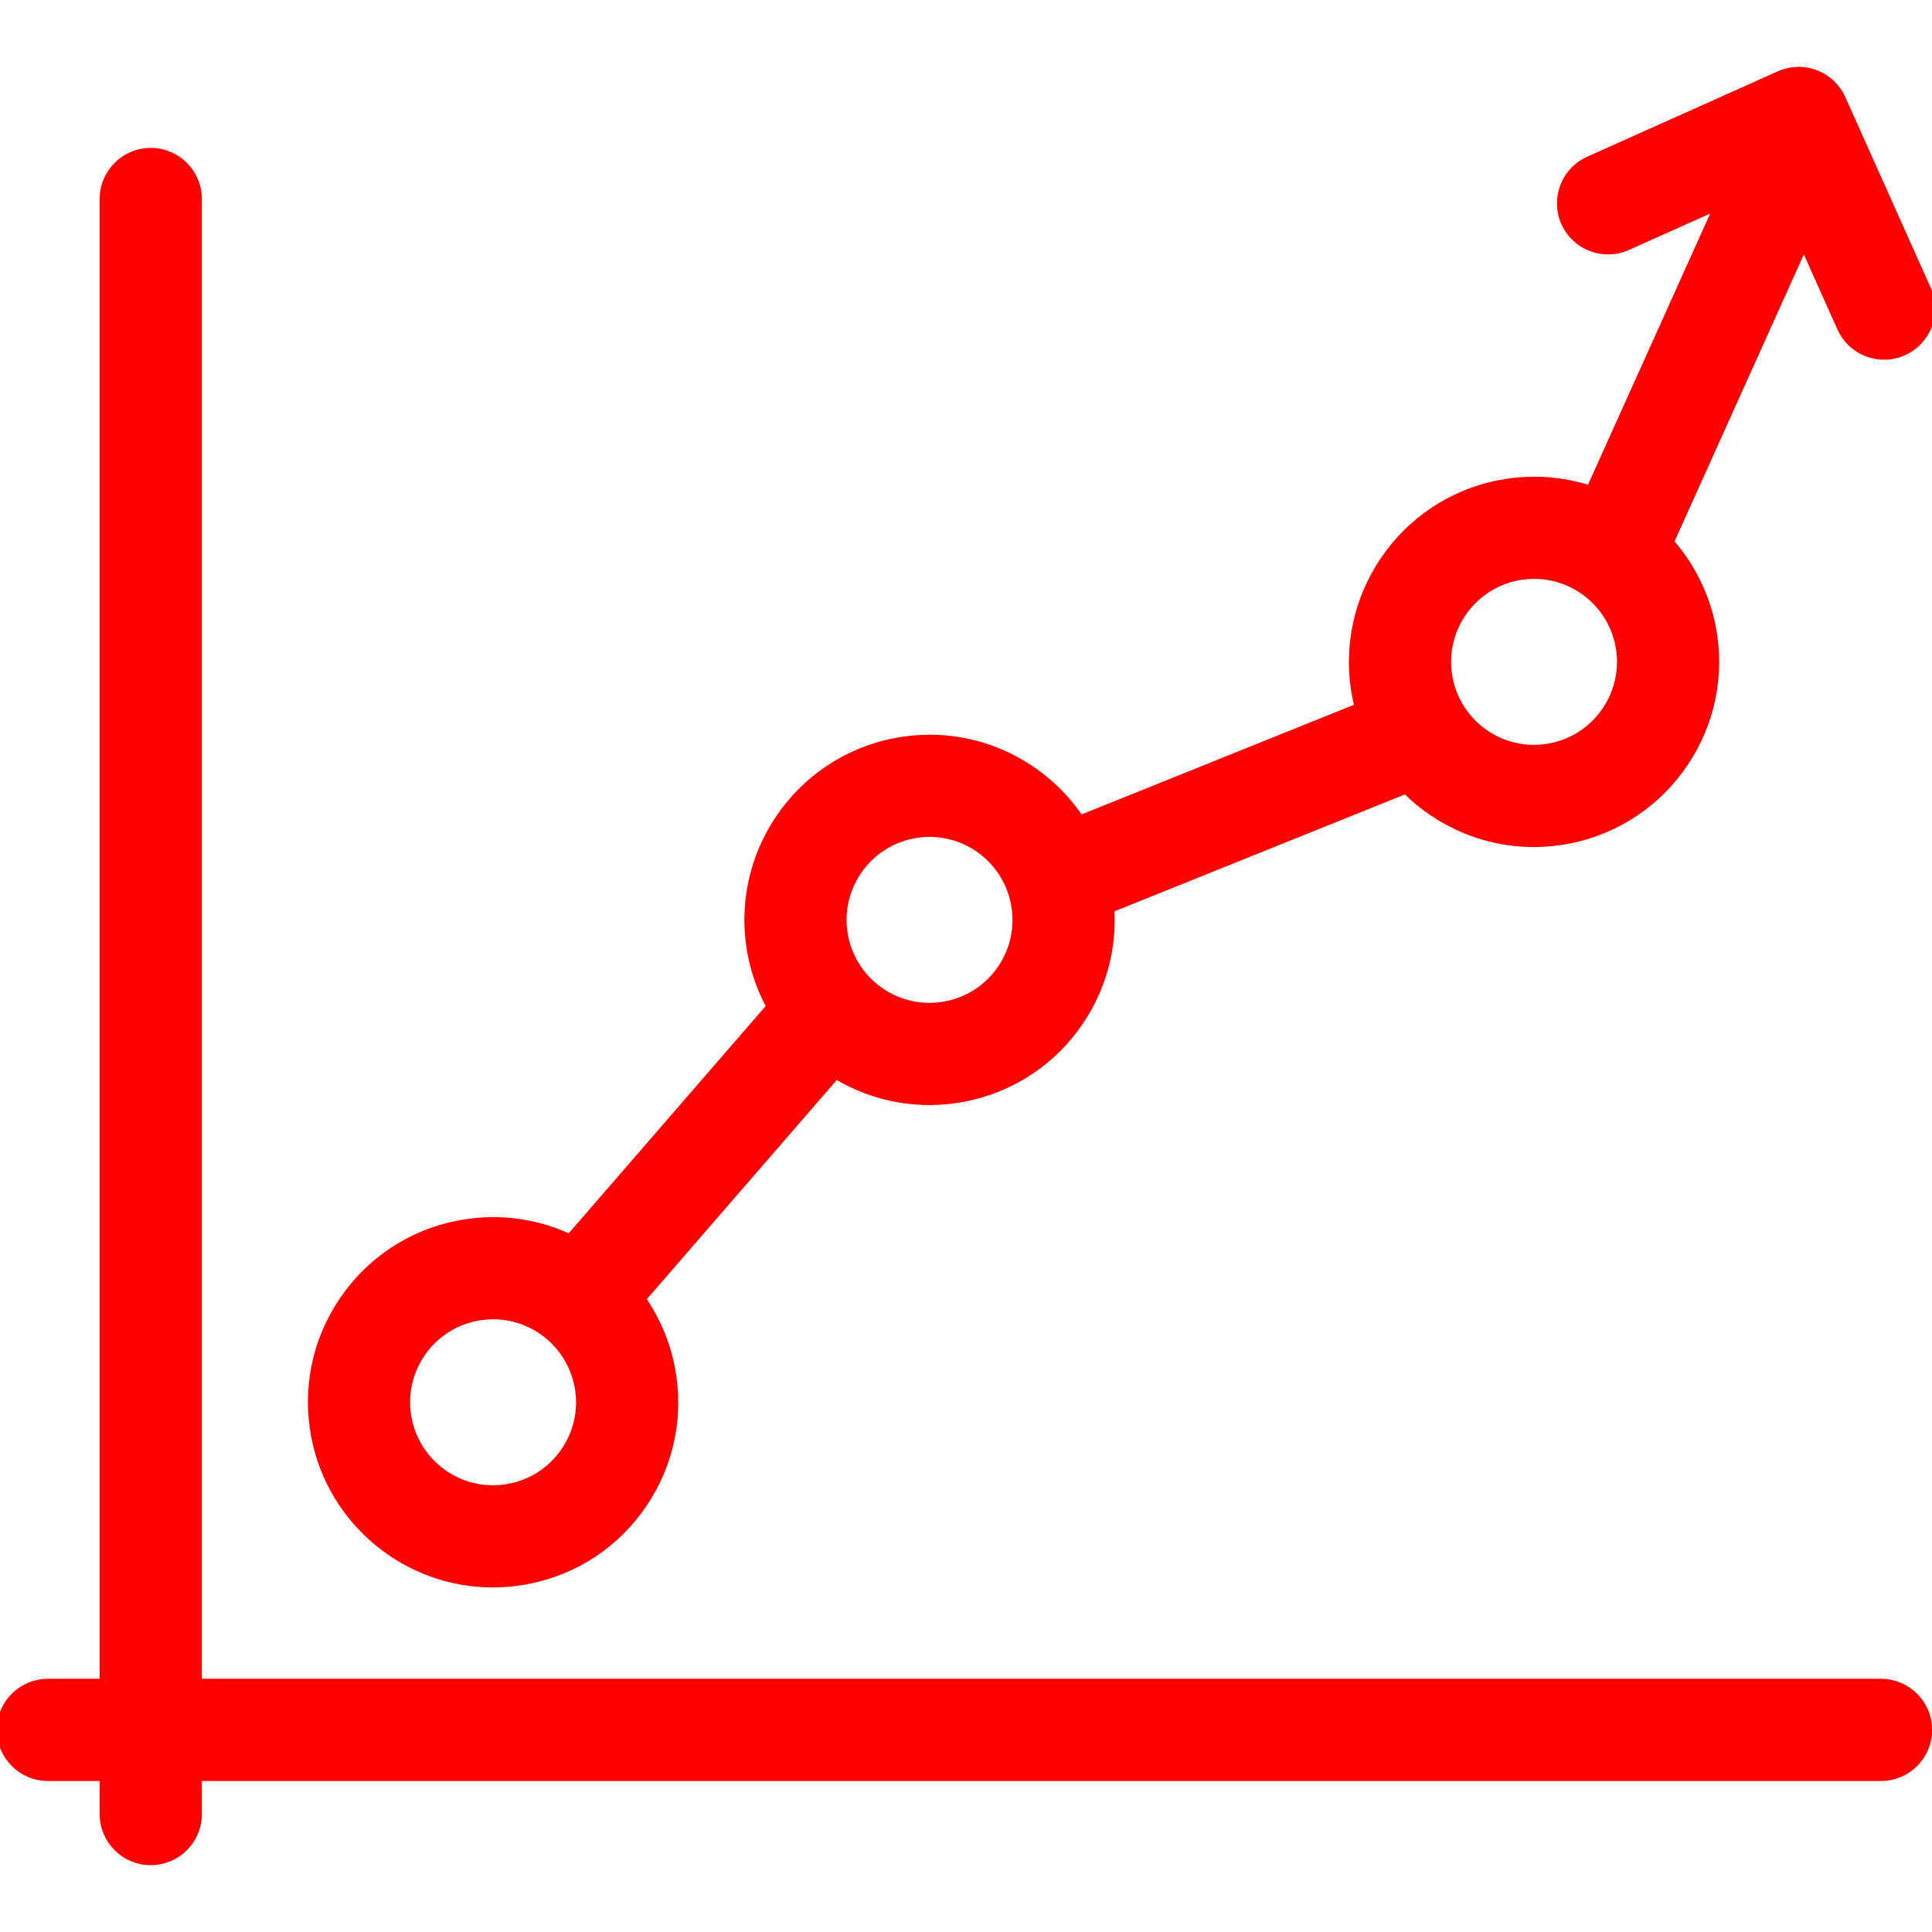
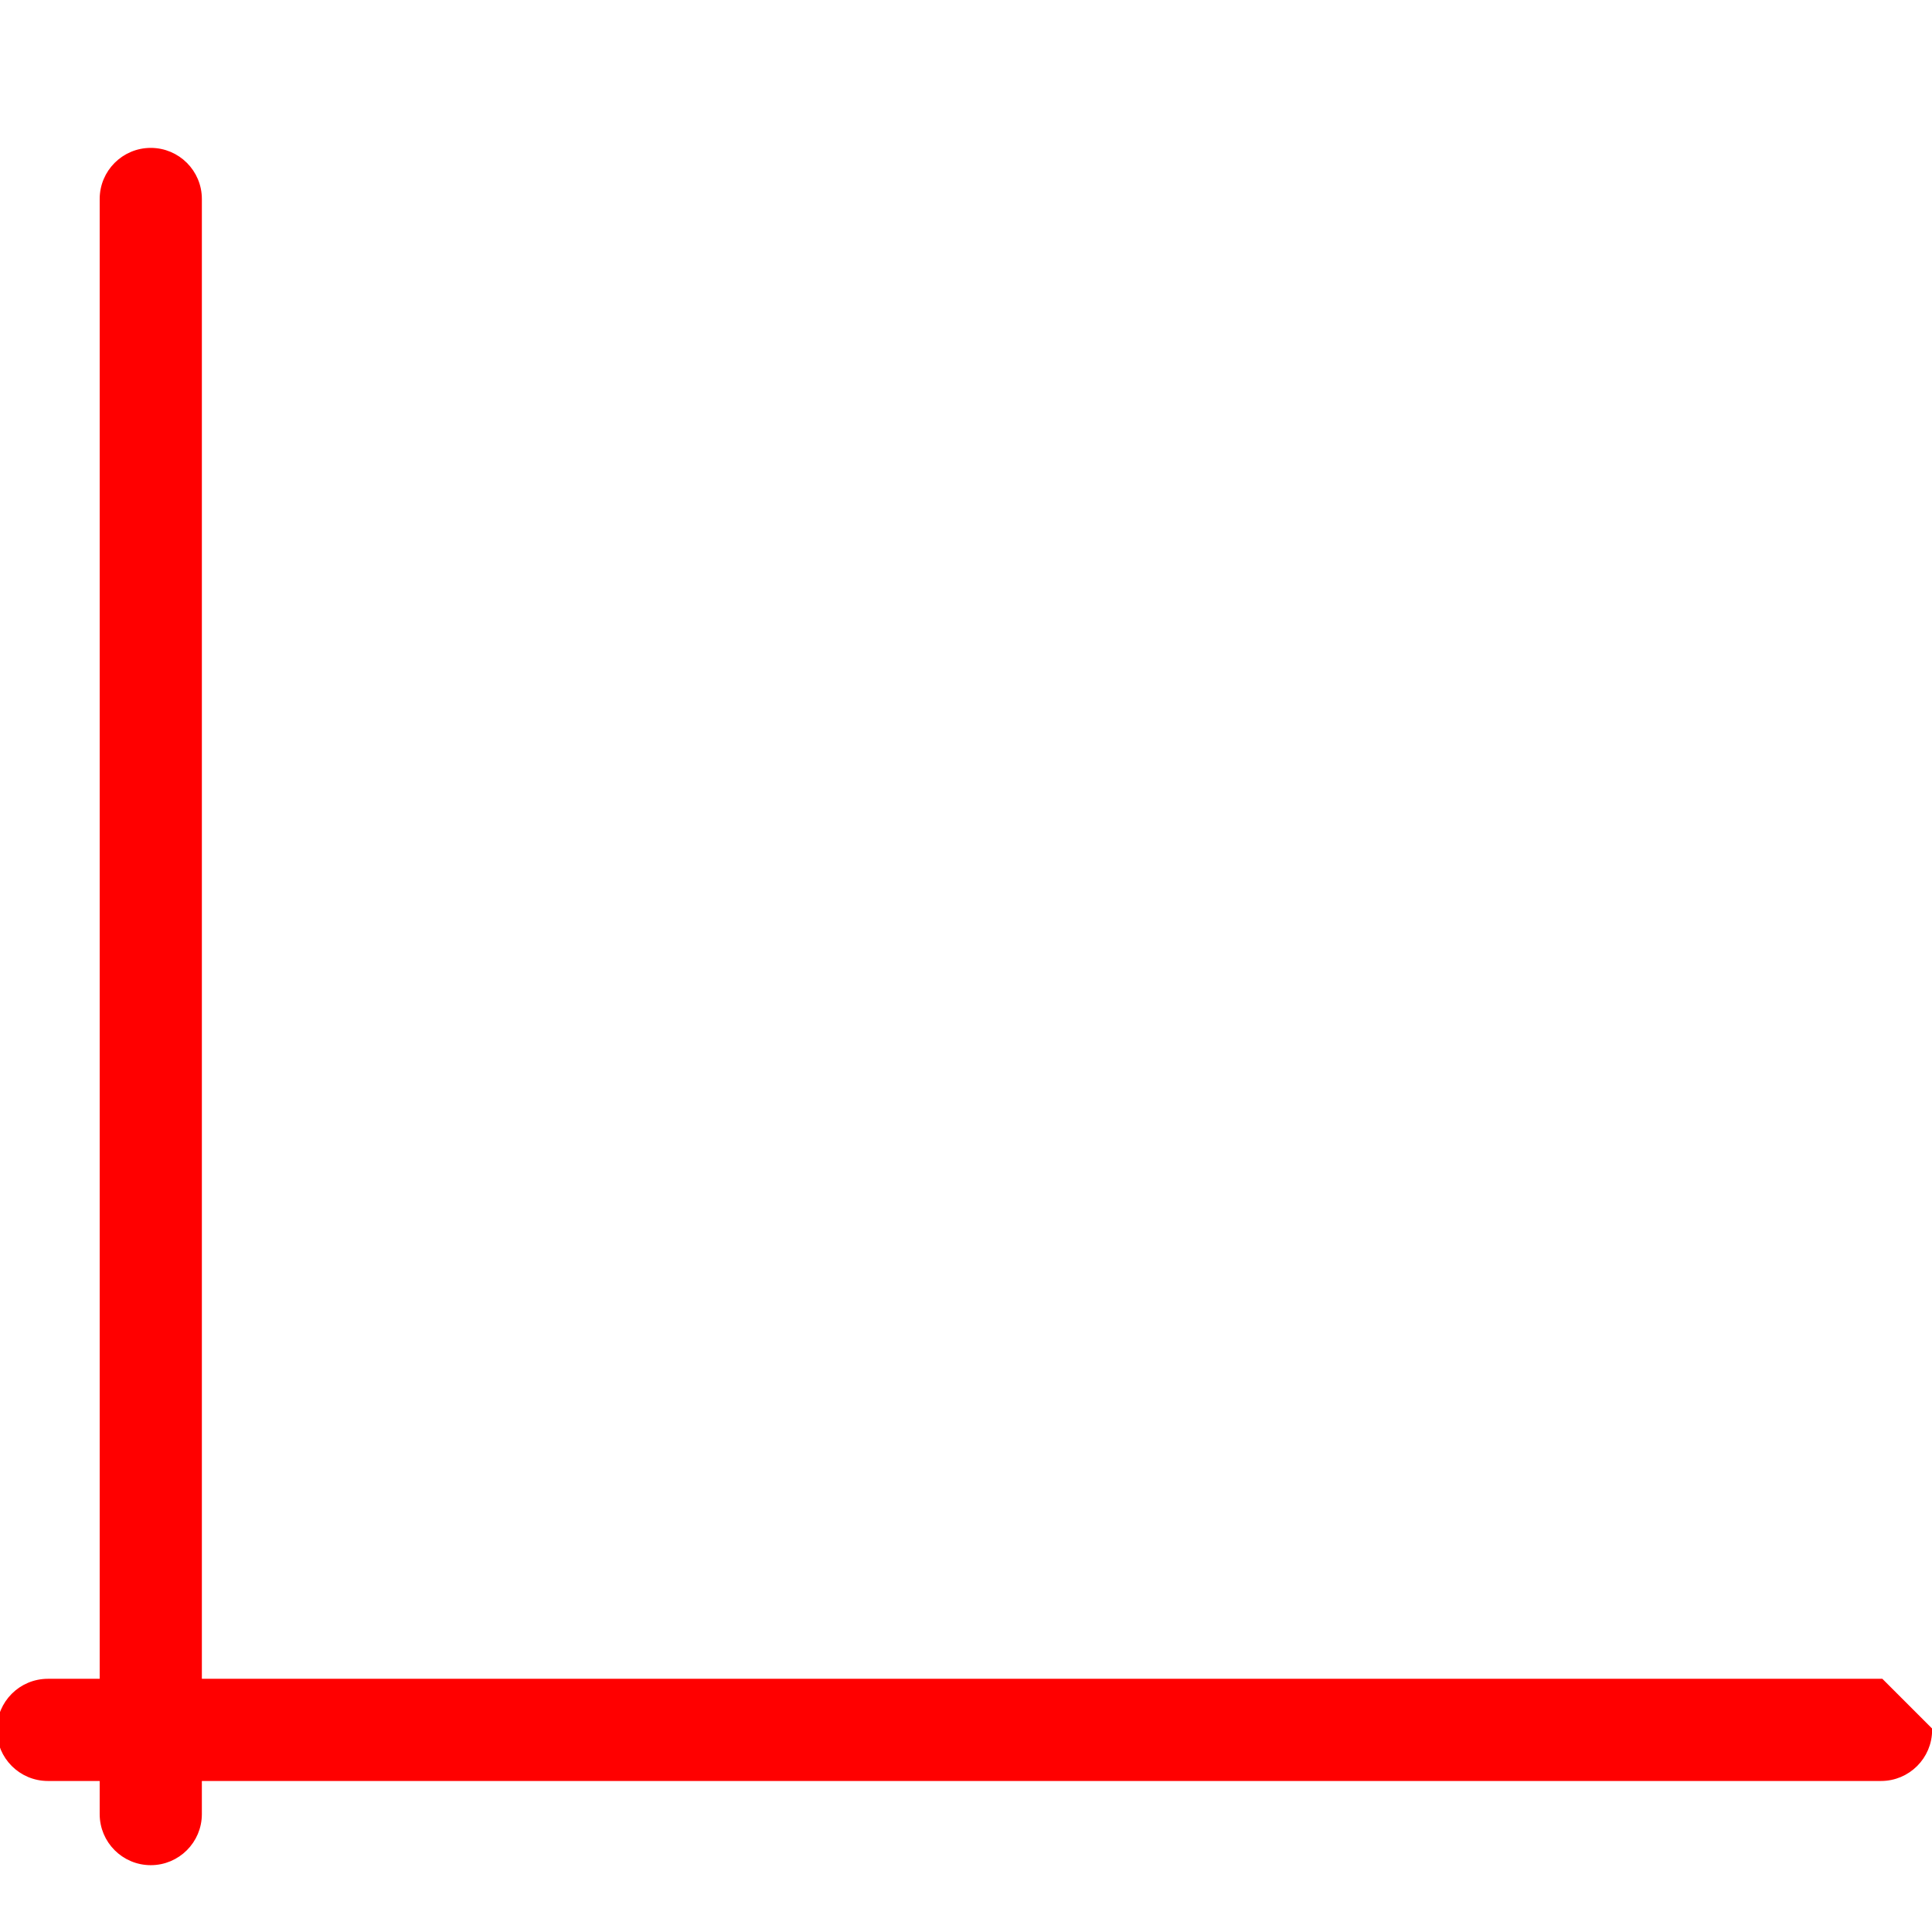
<svg xmlns="http://www.w3.org/2000/svg" fill="#ff0000" height="800px" width="800px" version="1.1" id="Capa_1" viewBox="0 0 302.527 302.527" xml:space="preserve" stroke="#ff0000">
  <g id="SVGRepo_bgCarrier" stroke-width="0" />
  <g id="SVGRepo_tracerCarrier" stroke-linecap="round" stroke-linejoin="round" />
  <g id="SVGRepo_iconCarrier">
    <g>
-       <path d="M77.188,248.075c1.821,0,3.656-0.178,5.454-0.527c7.472-1.45,13.93-5.723,18.187-12.032 c4.256-6.308,5.801-13.896,4.35-21.368c-0.769-3.956-2.345-7.587-4.528-10.744l30.273-34.928c4.304,2.584,9.314,4.06,14.607,4.06 c1.821,0,3.656-0.177,5.455-0.526c7.47-1.45,13.928-5.724,18.185-12.032c3.541-5.25,5.197-11.386,4.819-17.602l46.118-18.565 c5.196,5.177,12.338,8.326,20.081,8.326c1.821,0,3.657-0.178,5.457-0.527c15.42-2.996,25.527-17.979,22.532-33.397 c-0.987-5.094-3.308-9.652-6.552-13.348l20.836-46.246l5.719,12.769c1.247,2.785,3.983,4.437,6.849,4.437 c1.024,0,2.066-0.211,3.061-0.657c3.78-1.693,5.473-6.13,3.779-9.91l-13.371-29.855c-0.813-1.815-2.314-3.233-4.173-3.942 c-1.857-0.708-3.923-0.65-5.738,0.163l-29.849,13.371c-3.78,1.693-5.472,6.131-3.778,9.911c1.693,3.781,6.131,5.472,9.911,3.778 l13.918-6.235l-19.854,44.067c-2.755-0.89-5.681-1.369-8.698-1.369c-1.821,0-3.657,0.178-5.457,0.527 c-15.417,2.996-25.527,17.979-22.536,33.402c0.104,0.536,0.229,1.063,0.361,1.587l-43.424,17.48 c-5.168-7.667-13.916-12.595-23.605-12.595c-1.82,0-3.656,0.178-5.455,0.527c-15.421,2.994-25.531,17.977-22.537,33.4 c0.564,2.903,1.562,5.633,2.915,8.128l-31.315,36.128c-3.657-1.701-7.715-2.644-11.951-2.644c-1.82,0-3.654,0.177-5.454,0.526 c-7.471,1.451-13.929,5.725-18.185,12.033c-4.256,6.309-5.801,13.897-4.349,21.369C51.843,238.377,63.594,248.075,77.188,248.075z M237.643,90.395c0.858-0.167,1.732-0.252,2.596-0.252c6.429,0,11.986,4.594,13.214,10.926c1.419,7.302-3.367,14.396-10.668,15.814 c-0.858,0.167-1.732,0.252-2.596,0.252c-6.43,0-11.989-4.594-13.218-10.921C225.554,98.91,230.342,91.814,237.643,90.395z M142.982,130.798c0.858-0.167,1.732-0.252,2.595-0.252c6.43,0,11.987,4.594,13.216,10.924c0.688,3.538-0.043,7.131-2.059,10.118 c-2.015,2.986-5.071,5.01-8.609,5.696c-0.858,0.167-1.732,0.251-2.595,0.251c-6.431,0-11.991-4.594-13.221-10.921 C130.893,139.31,135.68,132.216,142.982,130.798z M66.029,212.034c2.015-2.986,5.073-5.01,8.61-5.697 c0.858-0.166,1.73-0.251,2.594-0.251c6.43,0,11.989,4.594,13.22,10.922c0.687,3.538-0.045,7.132-2.061,10.119 c-2.015,2.986-5.072,5.01-8.61,5.696c-0.858,0.167-1.732,0.252-2.595,0.252c-6.429,0-11.987-4.594-13.217-10.922 C63.283,218.615,64.015,215.021,66.029,212.034z" />
-       <path d="M294.547,263.379H31.109V31.158c0-4.143-3.357-7.5-7.5-7.5c-4.142,0-7.5,3.357-7.5,7.5v232.221H7.5 c-4.143,0-7.5,3.358-7.5,7.5c0,4.143,3.357,7.5,7.5,7.5h8.609v5.684c0,4.143,3.358,7.5,7.5,7.5c4.143,0,7.5-3.357,7.5-7.5v-5.684 h263.438c4.143,0,7.5-3.357,7.5-7.5C302.047,266.736,298.689,263.379,294.547,263.379z" />
+       <path d="M294.547,263.379H31.109V31.158c0-4.143-3.357-7.5-7.5-7.5c-4.142,0-7.5,3.357-7.5,7.5v232.221H7.5 c-4.143,0-7.5,3.358-7.5,7.5c0,4.143,3.357,7.5,7.5,7.5h8.609v5.684c0,4.143,3.358,7.5,7.5,7.5c4.143,0,7.5-3.357,7.5-7.5v-5.684 h263.438c4.143,0,7.5-3.357,7.5-7.5z" />
    </g>
  </g>
</svg>